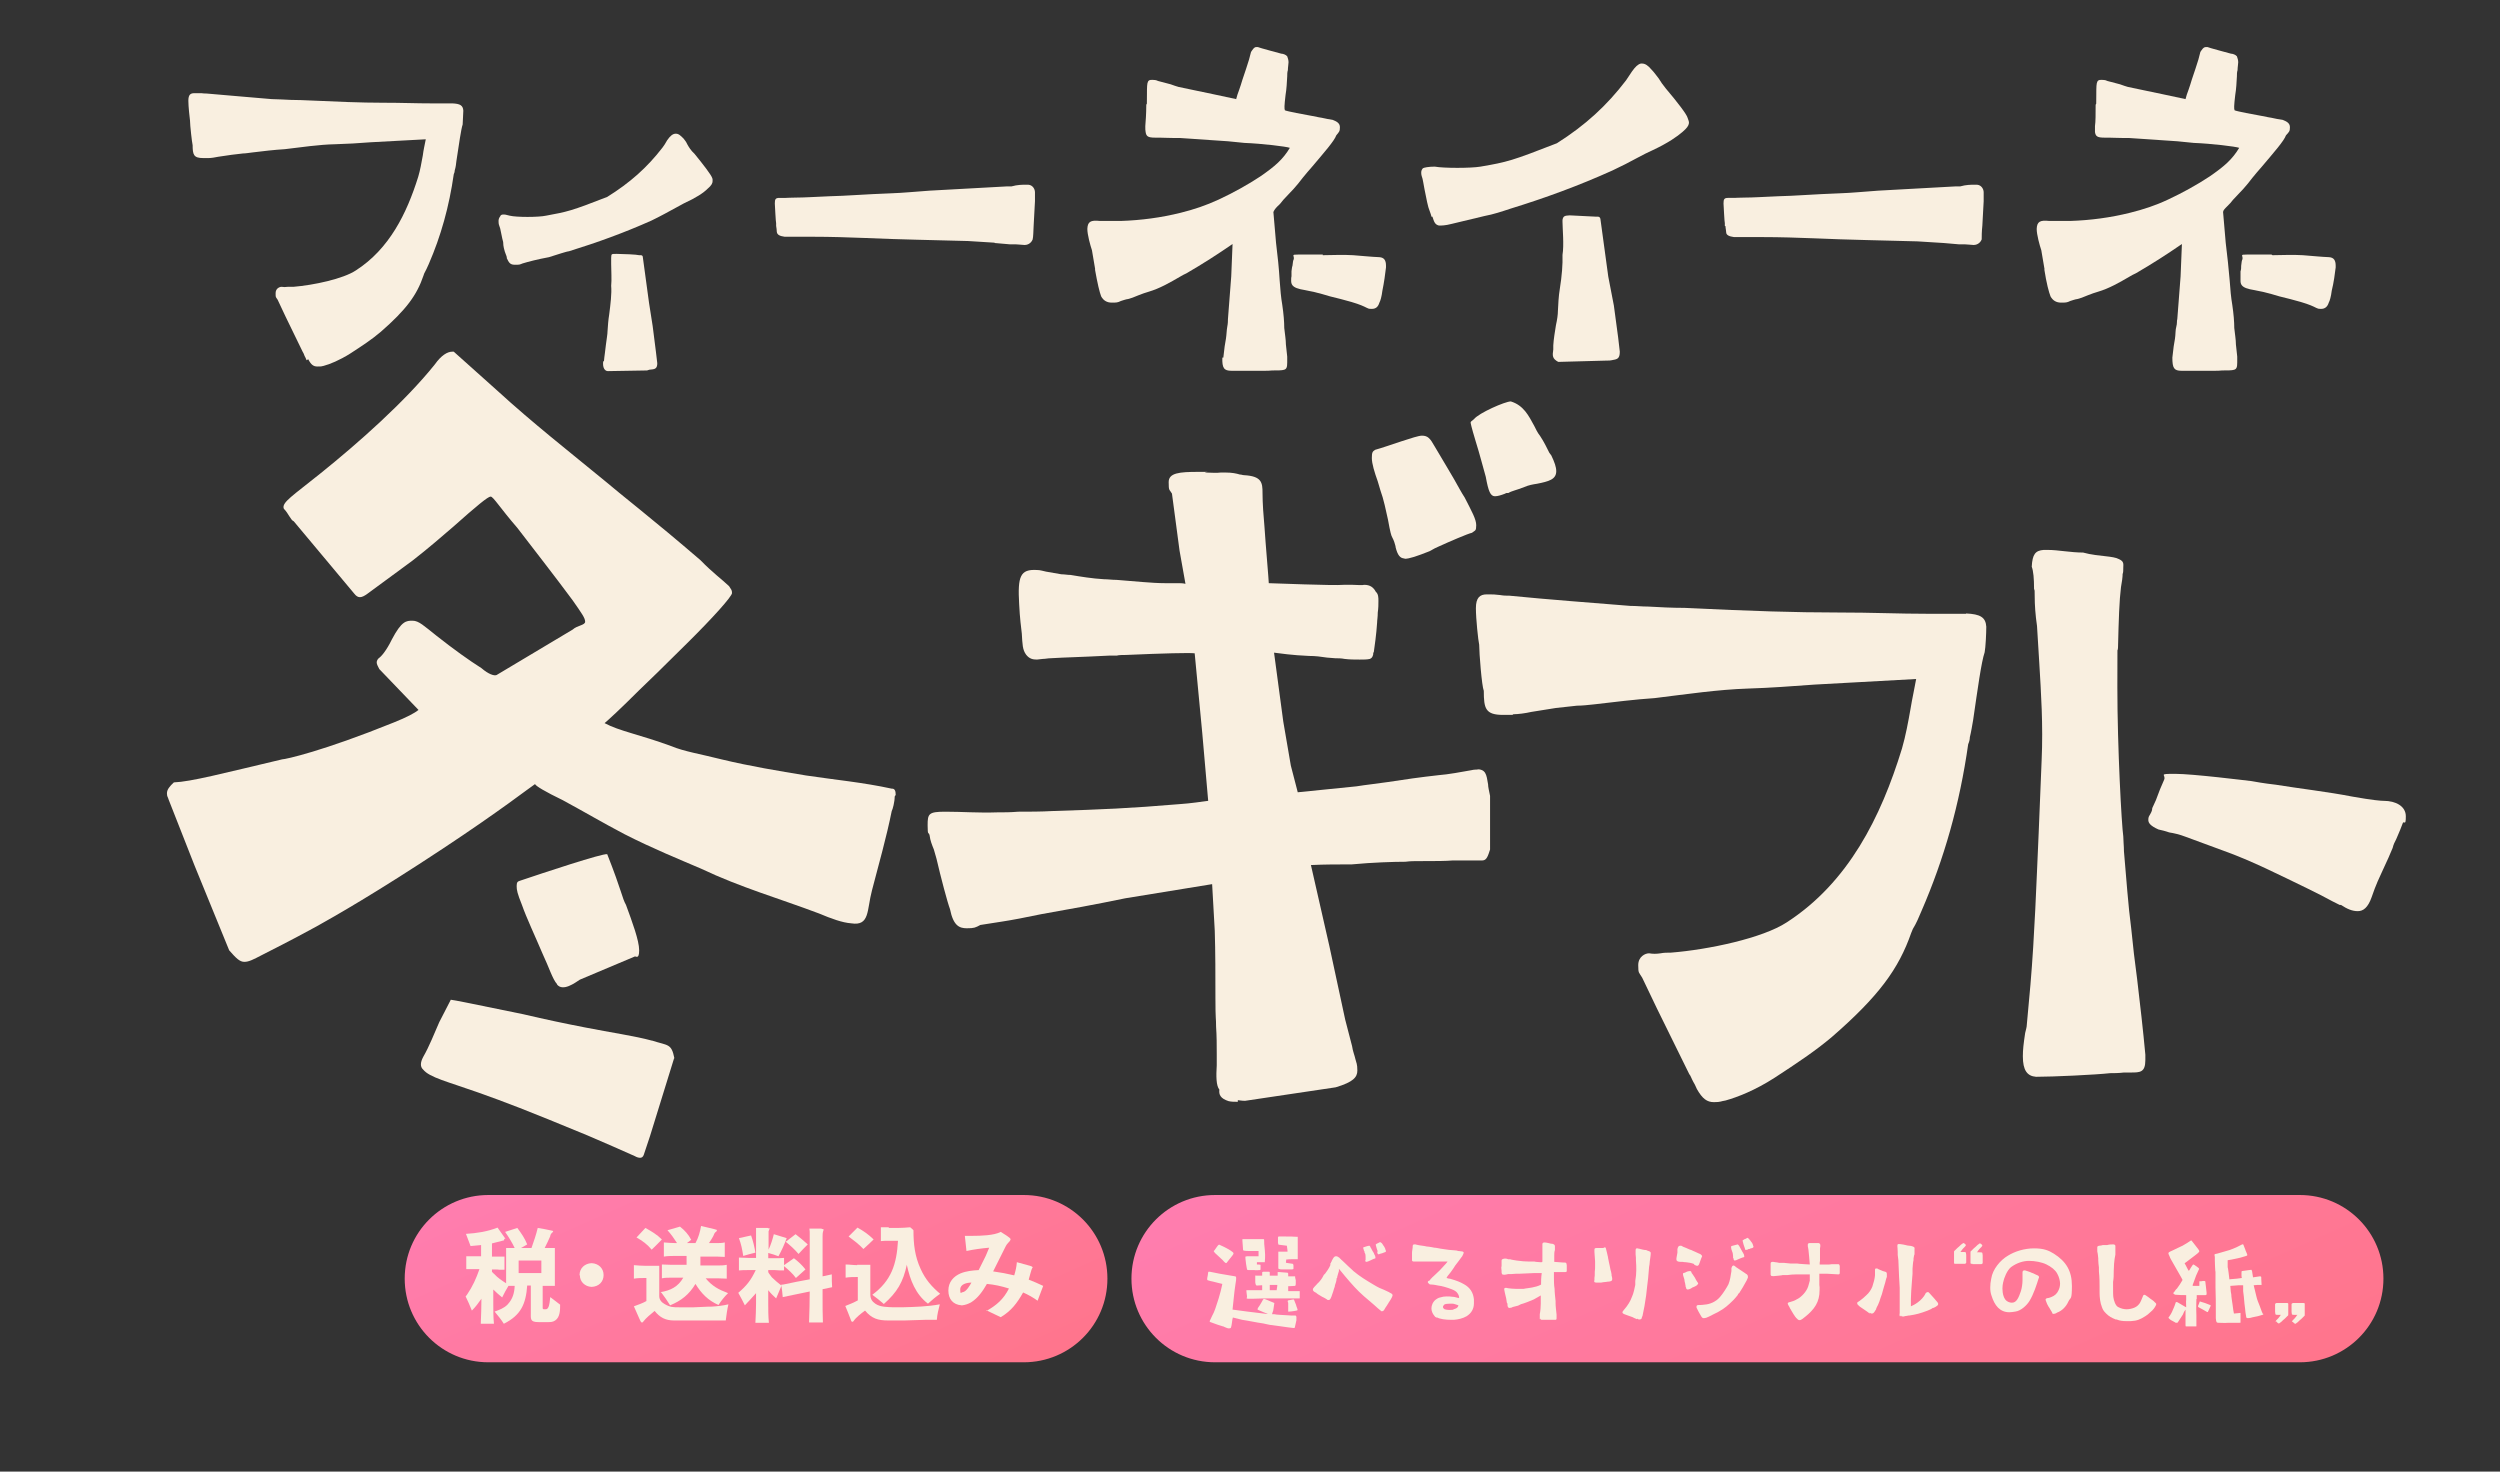
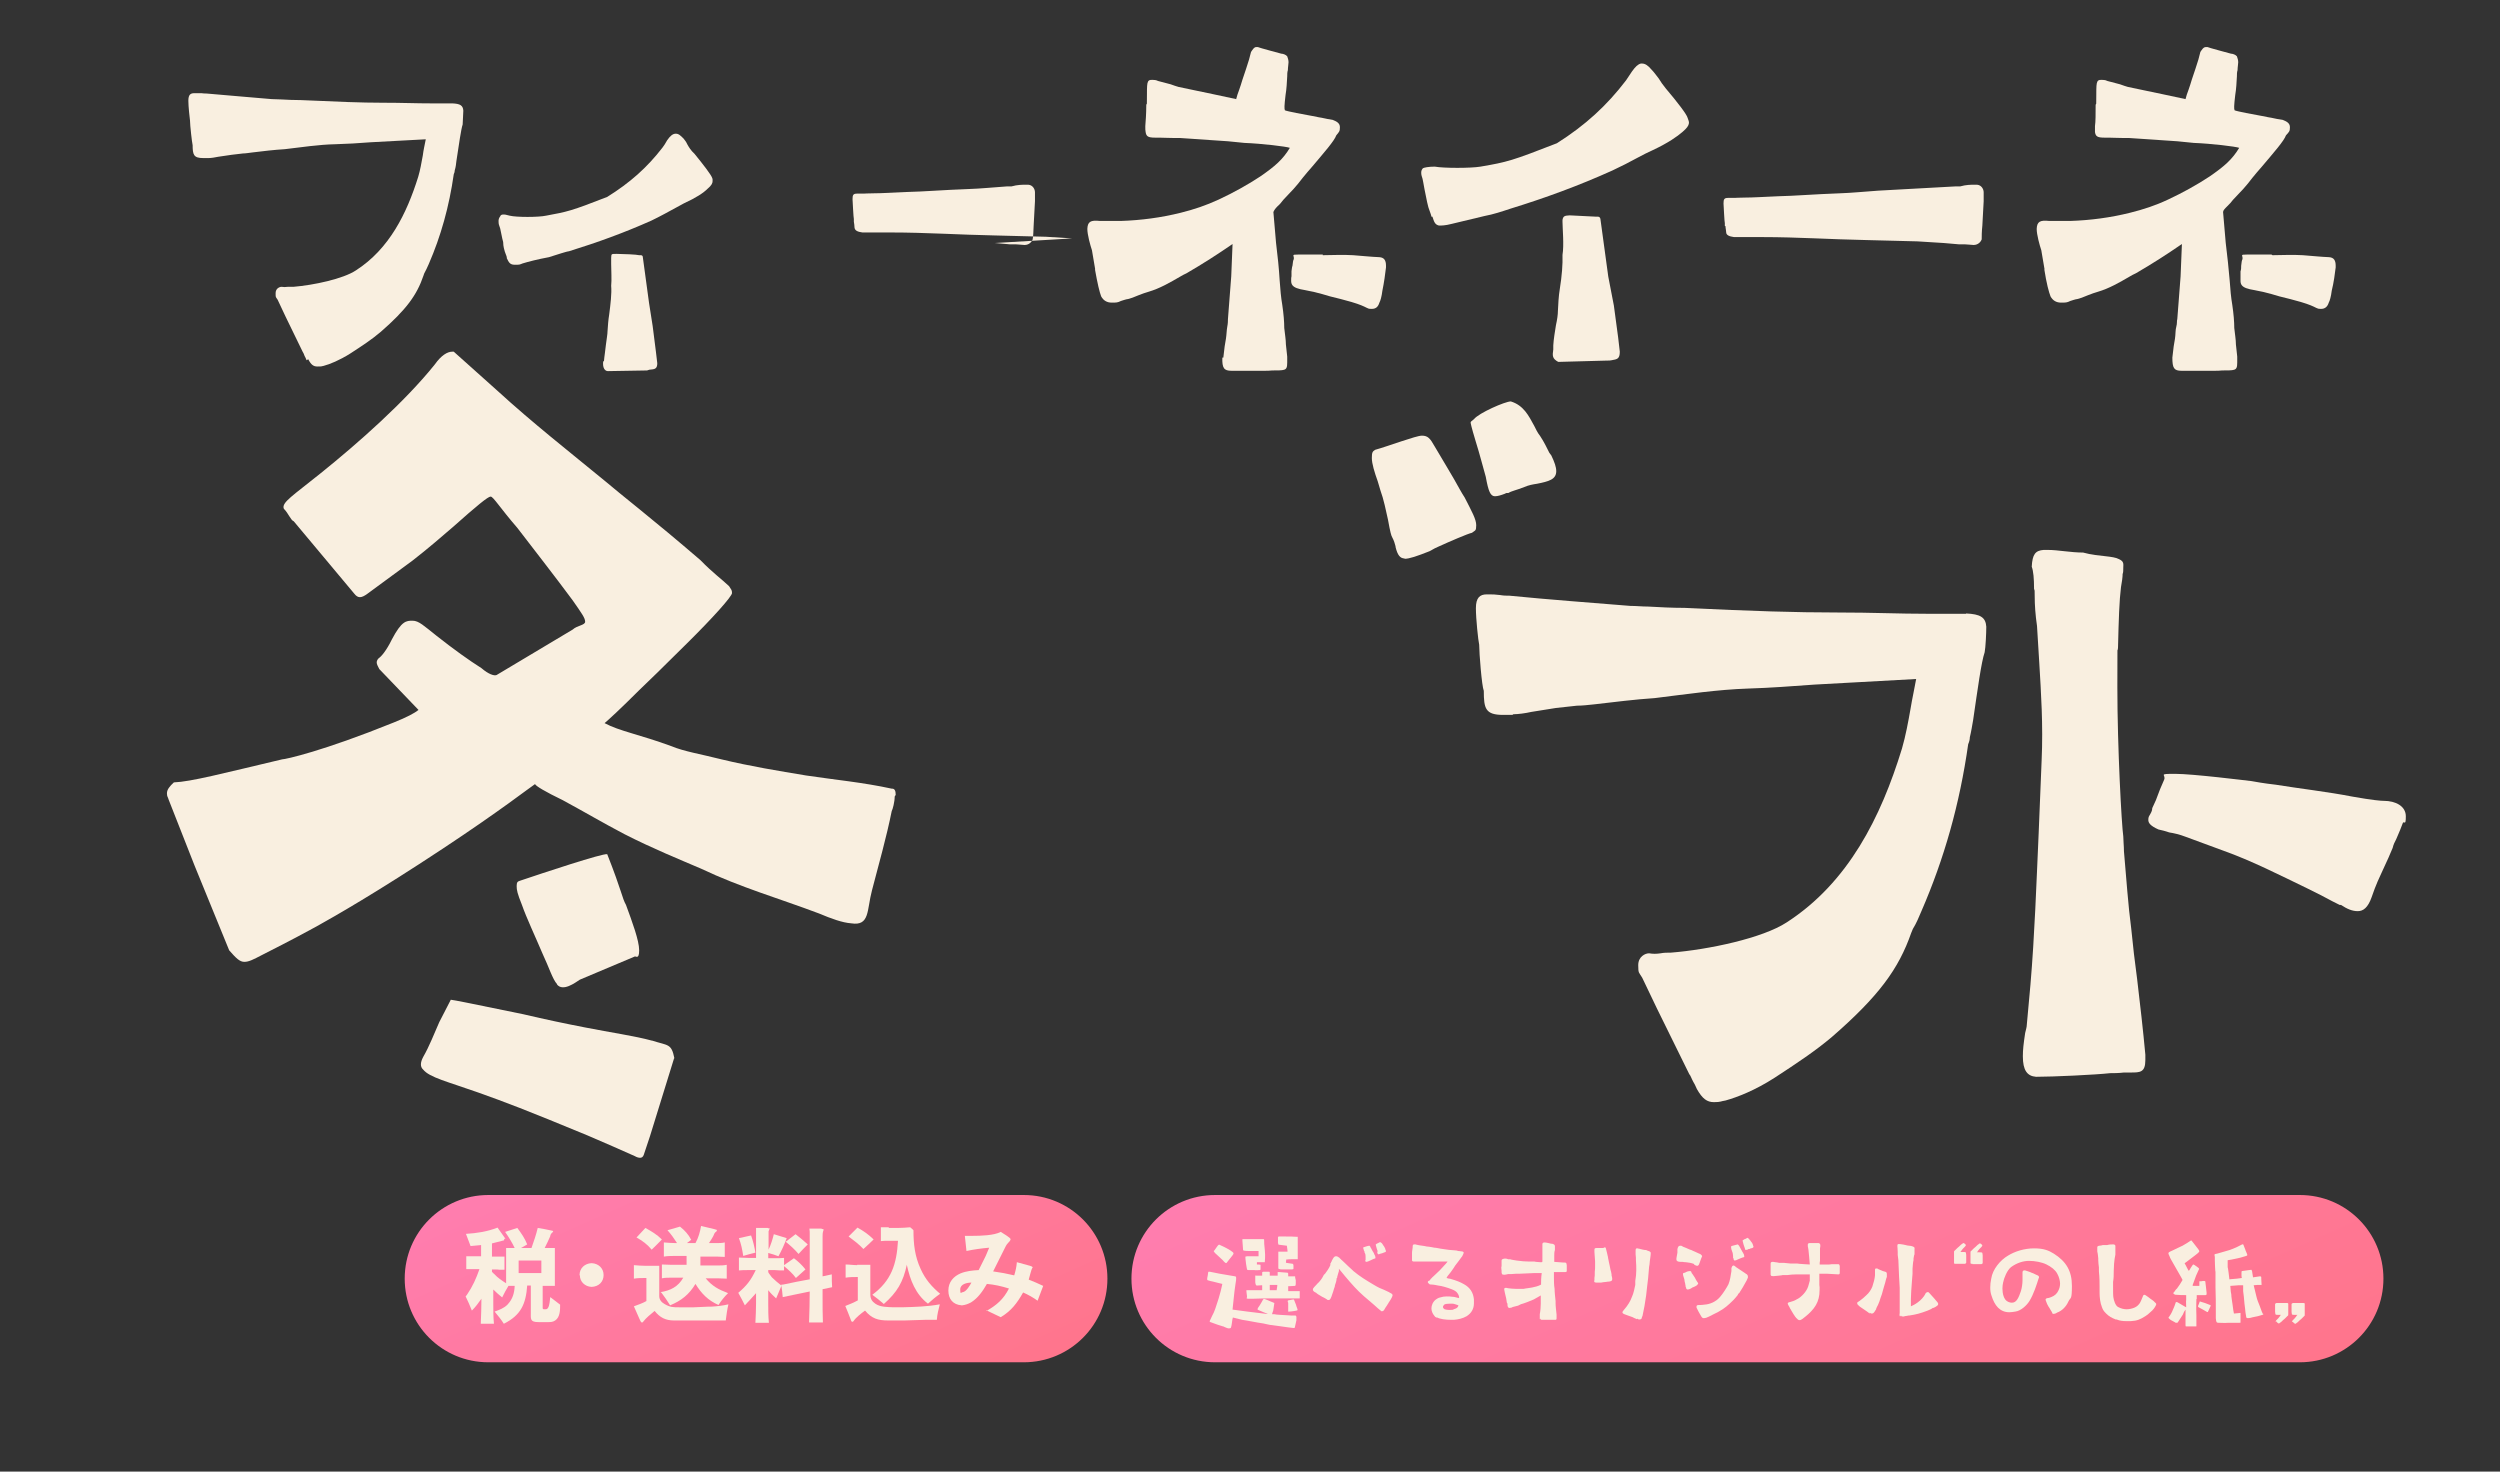
<svg xmlns="http://www.w3.org/2000/svg" id="_レイヤー_2" version="1.1" viewBox="0 0 759.2 446.9">
  <rect x="0" y="0" width="759.2" height="446.9" fill="#333333" stroke="none" />
  <defs>
    <style>
      .st0 {
        fill: url(#_名称未設定グラデーション_2);
      }

      .st1 {
        fill: #f9efe0;
      }

      .st2 {
        fill: url(#_名称未設定グラデーション);
      }
    </style>
    <linearGradient id="_名称未設定グラデーション" data-name="名称未設定グラデーション" x1="571.3" y1="-27.8" x2="496.1" y2="141.1" gradientTransform="translate(0 445) scale(1 -1)" gradientUnits="userSpaceOnUse">
      <stop offset="0" stop-color="#ff758c" />
      <stop offset="1" stop-color="#ff7daf" />
    </linearGradient>
    <linearGradient id="_名称未設定グラデーション_2" data-name="名称未設定グラデーション 2" x1="253.4" y1="3.2" x2="205.8" y2="110.1" gradientTransform="translate(0 445) scale(1 -1)" gradientUnits="userSpaceOnUse">
      <stop offset="0" stop-color="#ff758c" />
      <stop offset="1" stop-color="#ff7daf" />
    </linearGradient>
  </defs>
  <g>
    <path class="st1" d="M58.5,44c0,3,.3,4,3.2,4s1.1,0,1.7,0c.7,0,2-.2,2.9-.4l4.1-.6,3.4-.4c.9,0,1.8-.2,2.8-.3,3.3-.4,6.6-.8,9.9-1,5.2-.6,10.3-1.4,15.3-1.5,3.5-.1,7.1-.3,10.8-.6l16.7-.9c-.3,1.6-.7,3.2-.9,4.9-.4,2.2-.8,4.5-1.4,6.5-3.5,11.2-8.8,21.9-18.9,28.4-3.9,2.6-12.9,4.5-19,5-.7,0-1.2,0-1.7,0-.7.1-1.3.1-1.9,0-.6,0-1.8.5-1.8,1.9s0,1.1.6,2l2.4,5.1,5.2,10.7c.2.3.4.7.6,1.3.2.4.4.7.6,1.3l.5-.3c.9,1.7,1.6,2.2,2.8,2.2s1.1,0,1.9-.2c1.9-.5,4.8-1.7,8-3.7,3.7-2.4,6.6-4.3,9.3-6.6,7.8-6.8,11-11.2,13-17.1l.2-.6c.5-.9,1-2,1.4-2.9,3.7-8.5,6.2-17.5,7.6-27.3.2-.4.3-.8.3-1.2.3-.9.4-1.9.5-2.8.8-5.2,1.4-9.6,1.9-11.1,0-.8.2-3.2.2-4.2-.1-1.6-1-2.1-3.3-2.2h-5.9c-5.5,0-9.1-.2-15.4-.2s-13.6-.3-24.7-.8c-2.1,0-4.1-.1-6-.2-1,0-1.9-.1-2.9-.1-6.7-.6-13.3-1.1-19.8-1.7-.5,0-.9,0-1.5-.1-.9,0-1,0-2.2,0s-1.8.5-1.8,2.3.4,5.2.5,6c0,1.4.6,6.7.8,7.5Z" />
    <path class="st1" d="M183.4,109.8l-.2-.2c-.3,2.1.5,3.1,1.4,3.1l11.9-.2c.5-.2.9-.3,1.4-.3,1.2-.1,1.7-.5,1.7-1.9l-.4-3.4-1-7.9-1.1-7-1.9-14c0-.4-.4-.5-.6-.5h-.5c-.6-.2-5-.4-6.8-.4s-1.6,0-1.7,1.2v1.9c0,1.9.2,4.8,0,6.6.2,2.3-.2,5.6-.6,8.7-.3,1.8-.4,3.6-.5,5h0c0,1-.3,2.5-.5,4.2-.1,1.3-.5,3.6-.6,5.1Z" />
    <path class="st1" d="M151.9,69.4h0c.3,1.2.5,2.7.9,4.1,0,1.4.4,2.5.5,2.9.2.7.5,1.2.6,1.7v.3c.6,1.2.9,2,2.4,2s1.4,0,2.4-.4c1.6-.5,4.7-1.3,8-1.9l3.8-1.2c.8-.2,1.5-.5,2.3-.6,8.7-2.7,16.7-5.6,25-9.3,2.7-1.3,5.4-2.8,7.6-4,.8-.4,1.6-.9,2.2-1.2,3.9-1.8,6-3.2,7.3-4.5,1.2-1,1.5-1.7,1.5-2.3s0-.7-.1-.9c-.3-1-2.8-4.2-5.4-7.4-1.1-1-1.7-2-2.2-2.9-.3-.7-.7-1.2-1.1-1.7-1-1-1.5-1.5-2.4-1.5s-1.7.7-2.6,2c-.5.9-1,1.7-1.4,2.2-4.7,6.1-9.9,10.7-16.8,15-11,4.3-12.1,4.5-18.6,5.7-2.3.5-9,.5-11,0-2-.6-2.7-.4-2.9.2-.4.5-.5,1-.5,1.4s0,.9.2,1.4l.3.9Z" />
-     <path class="st1" d="M302.1,73.8h0l4.6.4c.7,0,1.3,0,1.8,0,.8,0,2,.2,2.7.2s1.9-.4,2.4-1.7c.2-.9.2-2.3.3-4.2l.4-7.4c0-1.3,0-1.9,0-2.7,0-1-.7-2.2-2-2.3h-.9c-1,0-2.4,0-4.2.5h-1.3l-23.6,1.3c-4.3.3-8.3.7-11.6.8-8.2.3-13.8.8-18.8.9-4.6.2-7.8.4-10,.4s-2.5.1-3.3.1h-1.9c-1.2,0-1.4.4-1.4,1.7,0,0,.3,6,.4,6v.8c.1.6.2,1.3.2,1.8.1.9.9,1.3,2.4,1.5,1.3,0,3.1,0,5.1,0h3.6c10.5,0,20.9.7,31.4.9l15.6.4,8,.5Z" />
+     <path class="st1" d="M302.1,73.8h0l4.6.4c.7,0,1.3,0,1.8,0,.8,0,2,.2,2.7.2s1.9-.4,2.4-1.7c.2-.9.2-2.3.3-4.2l.4-7.4c0-1.3,0-1.9,0-2.7,0-1-.7-2.2-2-2.3h-.9c-1,0-2.4,0-4.2.5h-1.3c-4.3.3-8.3.7-11.6.8-8.2.3-13.8.8-18.8.9-4.6.2-7.8.4-10,.4s-2.5.1-3.3.1h-1.9c-1.2,0-1.4.4-1.4,1.7,0,0,.3,6,.4,6v.8c.1.6.2,1.3.2,1.8.1.9.9,1.3,2.4,1.5,1.3,0,3.1,0,5.1,0h3.6c10.5,0,20.9.7,31.4.9l15.6.4,8,.5Z" />
    <path class="st1" d="M401.7,77.3c-2.4,0-5,0-7.4,0s-1.2.2-1.4,1.4c-.2.3-.3,1-.4,2-.2.5-.2,1.2-.3,1.7,0,.5,0,1,0,1.5-.1.5-.1.4-.1,1.4s.4,1.7,1.7,2.2c.5.2,1.7.5,2.5.6l2.9.6c1.5.4,3.2.8,4.7,1.3,2.2.5,4.3,1.1,6.5,1.7,2.7.8,3.7,1.3,4.7,1.8h0c.6.2.3.3,1.5.3s1.9-.6,2.3-1.9c.3-.5.7-1.9.9-3.6.5-2.4.9-5.3,1.1-7.1v-.5c0-1.7-.6-2.5-2-2.6-2.6-.1-5.2-.4-8-.6-3-.2-6.8,0-9.2,0Z" />
    <path class="st1" d="M332.5,81.7c.8,4.5,1.4,7,1.9,8.3.7,1.3,1.8,1.9,3.2,1.9s1.8,0,2.8-.5c.7-.2,1.4-.5,2.2-.6l1.3-.4,2-.8c1-.4,1.9-.7,2.9-1,3.4-1,6.5-2.8,9.6-4.6.6-.4,1.3-.7,1.9-1,5-2.9,9.5-5.8,14-8.9l-.4,9.8-1,13c0,.5,0,1.3-.2,2.3s-.2,2.3-.4,3.6l-.4,2.4-.4,3.4h-.3c-.1,3.2.5,4,2.8,4s1.2,0,1.8,0h5.4c.9,0,1.8,0,2.7,0,.9,0,1.6,0,2.4-.1,1.7,0,3,0,3.6-.2.8-.2,1-.8,1-2.2s0-1,0-1.8l-.4-3.7c0-1.4-.3-3.1-.5-5,0-1.9-.2-4.3-.6-7-.4-2.3-.6-4.7-.8-7.5-.2-3.5-.6-7.4-1.1-11.4l-.8-9.3c.2-.5.5-1,1.3-1.8.6-.5,1.1-1.1,1.7-1.9l3.2-3.4c.9-1,1.8-2.1,2.7-3.3.9-1.1,1.9-2.3,2.8-3.3,3.8-4.5,6.8-7.9,7.4-9.6.9-1.1,1.1-1.2,1.1-2.5s-1.2-1.8-2.2-2.2l-1.1-.2c-.4,0-1.8-.4-3.2-.6l-2-.4c-2.3-.4-7.6-1.4-8.2-1.7-.2-.5-.2-1.3.2-4.7.3-1.7.4-3.8.5-5.6,0-.6,0-1.3.2-1.9,0-.9.2-1.8.2-2.4s-.2-1.3-.4-1.8c-.4-.5-1.3-.8-1.8-.8,0,0-7.1-1.9-7.1-2h-.6c-.3,0-.7.3-1.1.9-.1.2-.3.5-.4.6l-.6,2.3c-.5,1.6-1.2,3.8-2,6.1-.4,1.2-.6,2.1-1,3.1-.4,1-.7,2-.9,2.8l-7-1.5-10.5-2.2c-.6-.2-1.4-.4-2.4-.8l-3.8-1c-.4-.2-.8-.3-1-.3-2.3-.2-2.4,0-2.4,4.3s0,2.3-.2,3.3c0,2.8-.2,5-.3,6.4,0,.9,0,1.3.1,1.8.2,1.3.7,1.7,2.9,1.7h1.3c1.1,0,2.3.1,4,.1s1.2,0,2,0l14.8,1,5,.5c5.3.2,12.8,1.1,13.8,1.5-2.1,3.5-4.5,5.6-9,8.7-3.6,2.4-8.3,5-12.6,7-3.9,1.8-7.5,3-11.5,4-6,1.5-12.1,2.3-18.2,2.5-2.7,0-5.6,0-6.4,0-2.8-.3-3.7.2-3.8,2.4,0,1.8.9,5,1.4,6.5l1,5.9Z" />
    <path class="st1" d="M488.1,109.5c.5,0,.9,0,1.3-.1,1.7-.3,2.5-.4,2.5-2.6l-.5-4.3-1.3-9.7-1.7-8.8-2.4-17.6c-.2-.5-.4-.6-.8-.6h-.5l-8-.4c-1.4.1-2,.1-2.2,1.4v.6c0,1.8.5,7.1,0,10,.1,2.8-.2,6.5-.8,10.2-.4,2.4-.5,4.9-.6,6.9,0,1-.2,2.5-.6,4.3-.3,1.9-.7,4.2-.8,6.1,0,.4,0,.8,0,1.2h0c-.3,2-.3,2.8,1.5,3.8l14.8-.4Z" />
    <path class="st1" d="M432.2,55.3h0l.4,2.2c.5,2.6,1.1,5.6,1.5,6.4.2.6.5,1.3.6,1.9h.3c.5,1.5.7,2.4,2,2.7.7,0,1.9,0,3.8-.5l10-2.4c2.7-.5,5.4-1.4,7.8-2.2,10.7-3.3,20.8-7,31-11.6,2.8-1.3,5.3-2.6,7.5-3.8,1.9-1,3.4-1.8,4.8-2.4,4.7-2.2,7.5-4.2,9-5.5,1.4-1.2,1.9-1.9,2-2.7v-.2c0-.4-.2-.8-.4-1.4-.2-1-3.2-4.9-6.6-8.9-.9-1.1-1.6-2.1-2.2-3.1-.8-1-1.4-1.9-2.2-2.7-1-1.2-1.9-1.8-2.8-1.8h-.4c-.9.2-1.7,1-2.7,2.4l-1.8,2.7c-5.8,7.6-12.3,13.6-21,19.1-13.6,5.3-15,5.7-23.2,7.1-2.9.5-11.2.5-13.9,0-1.9,0-3.3.3-3.6.5-.4.5-.5.8-.5,1.4s.2,1.2.4,1.8l.2,1Z" />
    <path class="st1" d="M524,68.7c0,.6.2,1.3.2,1.8,0,.9.9,1.3,2.4,1.5,1.3,0,3.1,0,5.1,0h3.6c10.5,0,20.9.7,31.4.9l15.6.4,8,.5,4.6.4c.6,0,1.3,0,1.8,0h0c.8,0,2,.2,2.7.2s1.9-.4,2.4-1.7c0-.9,0-2.3.2-4.2l.4-7.4c0-1.3,0-1.9,0-2.7,0-1-.7-2.2-2-2.3h-.9c-1,0-2.4,0-4.2.5h-1.3l-23.6,1.3c-4.3.3-8.3.7-11.6.8-8.2.3-13.8.8-18.8.9-4.6.2-7.8.4-10,.4s-2.5.1-3.3.1h-1.9c-1.2,0-1.4.4-1.4,1.7,0,0,.3,6,.4,6v.8Z" />
    <path class="st1" d="M689.8,77.3h0c-2.4,0-5,0-7.4,0s-1.2.2-1.4,1.4c-.2.3-.3,1-.4,2,0,.5,0,1.2-.2,1.7,0,.5,0,1,0,1.5,0,.5,0,.4,0,1.4s.4,1.7,1.7,2.2c.5.2,1.7.5,2.5.6l2.9.6c1.5.4,3.2.8,4.7,1.3,2.2.5,4.3,1.1,6.5,1.7,2.7.8,3.7,1.3,4.7,1.8h0c.6.2.4.3,1.5.3s1.9-.6,2.3-1.9c.3-.5.7-1.9.9-3.6.6-2.4,1-5.3,1.2-7.1v-.5c0-1.7-.6-2.5-2-2.6-2.6-.1-5.2-.4-8-.6-3-.2-6.8,0-9.2,0Z" />
    <path class="st1" d="M620.8,81.7c.7,4.5,1.4,7,1.9,8.3.7,1.3,1.8,1.9,3.2,1.9s1.8,0,2.8-.5c.7-.2,1.4-.5,2.2-.6l1.3-.4,2-.8c1-.4,1.9-.7,2.9-1,3.4-1,6.5-2.8,9.6-4.6.6-.4,1.3-.7,1.9-1,5-2.9,9.5-5.8,14-8.9l-.4,9.8-1,13c-.2.5,0,1.3-.3,2.3s-.2,2.3-.4,3.6l-.4,2.4-.4,3.4h0c0,3.2.5,4,2.8,4s1.2,0,1.8,0h5.4c.9,0,1.8,0,2.7,0,.9,0,1.6,0,2.4-.1,1.7,0,3,0,3.6-.2.8-.2,1-.8,1-2.2s0-1,0-1.8l-.4-3.7c0-1.4-.3-3.1-.5-5,0-1.9-.2-4.3-.6-7-.4-2.3-.6-4.7-.8-7.5-.3-3.5-.7-7.4-1.2-11.4l-.8-9.3c0-.5.5-1,1.3-1.8s1.1-1.1,1.7-1.9l3.2-3.4c.9-1,1.8-2.1,2.7-3.3.9-1.1,1.9-2.3,2.8-3.3,3.8-4.5,6.8-7.9,7.4-9.6,1-1.1,1.2-1.2,1.2-2.5s-1.2-1.8-2.2-2.2l-1.2-.2c-.4,0-1.8-.4-3.2-.6l-2-.4c-2.3-.4-7.6-1.4-8.2-1.7-.2-.5-.2-1.3.2-4.7.3-1.7.4-3.8.5-5.6,0-.6,0-1.3.2-1.9,0-.9.2-1.8.2-2.4s-.2-1.3-.4-1.8c-.4-.5-1.3-.8-1.8-.8,0,0-7.1-1.9-7.1-2h-.6c-.4,0-.8.3-1.2.9-.2.2-.3.5-.4.6l-.6,2.3c-.5,1.6-1.2,3.8-2,6.1-.4,1.2-.6,2.1-1,3.1s-.7,2-.9,2.8l-7-1.5-10.5-2.2c-.6-.2-1.4-.4-2.4-.8l-3.8-1c-.4-.2-.8-.3-1-.3-2.3-.2-2.4,0-2.4,4.3s0,2.3-.2,3.3c0,2.8,0,5-.2,6.4,0,.9,0,1.3,0,1.8.2,1.3.7,1.7,2.9,1.7h1.3c1.1,0,2.3.1,4,.1s1.2,0,2,0l14.8,1,5,.5c5.3.2,12.8,1.1,13.8,1.5-2.1,3.5-4.5,5.6-9,8.7-3.6,2.4-8.3,5-12.6,7-3.8,1.8-7.5,3-11.5,4-6,1.5-12.1,2.3-18.2,2.5-2.7,0-5.6,0-6.4,0-2.8-.3-3.7.2-3.8,2.4,0,1.8.9,5,1.4,6.5l1,5.9Z" />
    <path class="st1" d="M197.9,316c-5.1-1.4-12.2-2.4-20.3-4-5.7-1.1-11.9-2.4-18.7-4-14.5-3-21.5-4.4-22-4.4l-3.5,6.8c-1.6,3.6-3,7.3-4.9,10.6-.9,1.7-.9,3,0,3.8,1.9,2.4,7.5,3.7,16.8,7,8.4,3,14,5.1,33.1,13,6.5,2.8,9.5,4.1,14.4,6.3.5.3,1.1.5,1.6.5s.9-.3,1.1-.9l1.9-5.7,7.3-23.6h.1c-.9-4.6-1.9-3.8-6.8-5.4Z" />
    <path class="st1" d="M270.8,239.5c-8.7-1.9-17.3-2.7-26-4-8.4-1.4-17-2.8-25.7-4.9-6.3-1.6-11.4-2.4-15.2-4-9.5-3.5-15.9-4.6-20.3-7,1.3-1.1,4.8-4.3,10.5-10,3.8-3.6,6.3-6.1,14.4-14.1s13.8-14.4,13.8-15.4-.3-1.1-.9-2.1c-2.2-2.1-4.9-4-8.7-7.9-14.4-12.4-24.9-20.5-28.7-23.8-11.2-9.2-22.3-17.9-32.9-27.6l-13.3-11.9h-.5c-1.4,0-3.3,1.1-5.2,3.8-9.1,11.4-23.5,24.1-34.7,33.1-8.4,6.8-12,8.9-11.2,10.8,1.4,1.4,2.1,3.5,3,3.8l18.4,22c1.1,1.4,2.1,1.4,4,0l13.6-10c4.9-3.8,8.9-7.3,12.4-10.3,7.3-6.5,10.6-9.2,11.4-9.2s2.9,3.5,8.1,9.5c5.6,7.3,11.4,14.7,16.8,22,2.8,4,3.8,5.4,3.8,6.5s-2.4,1.1-3.8,2.4l-23.1,13.8c-.7.3-2.4-.2-4.6-2.1-3.8-2.4-8.4-5.7-13.6-9.8-3.8-3-5.4-4.6-7.3-4.6s-3.3,0-6.3,5.7c-1.6,3.3-3.2,5.2-4,5.7-1.2,1.2-.3,2.2.2,3.3l11.9,12.4c-1.1.9-3.5,2.2-7.5,3.8-21.5,8.7-32.9,11.2-33.9,11.2-18.2,4.3-27.7,6.8-32.9,7-1.3,1.2-2.1,2.2-2.1,3.3s.3,1.1.5,1.9l7.9,20.1,10.5,25.7c2.1,2.4,3.2,3.5,4.6,3.5s2.7-.7,5.4-2.1,8.2-4.1,16.6-8.7c5.4-3,18.2-10.3,38.3-23.6,17.4-11.5,26.6-18.7,28-19.6,0,.5,3.2,2.4,8.4,4.9,7,3.8,12.4,7,18.7,10.3,8.4,4.3,17,7.8,23.3,10.5,12,5.7,23.6,9,35.8,13.6,3.8,1.6,7.1,2.8,9.8,3,5.7.9,4.7-4,6.3-10,2.1-8.1,4.4-16.1,6-24.1.3-.5.9-2.8.9-4.4l.3-.5c0-1.1-.2-1.9-1.1-1.9Z" />
    <path class="st1" d="M169.1,298.9h0c1.8,2.4,5.6-.5,7-1.4l16.6-7c.3-.3,1.4,1.1,1.4-1.9s-2.1-8.6-4-13.8c-1.2-2.1-1.2-4-5.7-15.4-1.4-.3-19.2,5.6-26.6,8.1-.6.2-.9.4-.9,1.6s.2,2.2,1.6,5.7c1.4,4,4.1,9.7,6.3,14.9,1.9,4,3,7.7,4.4,9.2Z" />
    <path class="st1" d="M426.5,169.7c1.5,0,3.8-.8,7.6-2.3.5-.2,1.3-.8,2.5-1.3,3.5-1.6,9.3-4.1,10.4-4.3,1-.8,1.3-.5,1.3-2.3s-1.3-4.1-3.5-8.4c-.5-.7-.9-1.5-1.5-2.5-2.1-3.9-5.4-9.2-7.6-13-1.4-2.5-2.1-3.3-3.9-3.3s-9.9,3.1-14.2,4.3h0c-.8.5-1,.8-1,2.5s.8,4.3,1.8,7.1l.8,2.7c1,2.7,1.7,6.2,2.3,8.9.7,3.9,1,4.9,1.3,5.4.5.9.8,1.9,1,2.7v.2c.6,2.5,1.4,3.5,2.8,3.5Z" />
    <path class="st1" d="M454,150.7c.8,0,1.8-.3,3.1-.8.2-.2.5-.2,1-.2.9-.6,2.3-.8,4.8-1.8,1.4-.6,2.6-.8,3.9-1,3.5-.7,5.8-1.3,5.8-3.8h0c0-1.3-.5-2.7-1.5-4.8l-.6-.8c-.8-1.6-1.6-3.3-2.8-5.1-.8-1-1.3-2.1-1.8-3.1-1.7-3.1-3.2-6.2-7.1-7.4-1.7,0-9.7,3.5-11.2,5.4-.8.6-1,.8-1,1s.2,1.3,1.5,5.6c1.3,4.1,2.5,8.9,3.1,10.9h0c.8,4.4,1.4,5.9,2.8,5.9Z" />
-     <path class="st1" d="M448.9,233.7c-.6,0-1.3,0-2.1.2-2.8.5-7.1,1.3-9.9,1.5-5.4.6-10.4,1.3-15.5,2.1-3.3.5-6.4.8-9.5,1.3l-17.8,1.8-2.1-8.1-2.3-13.4-2.8-20.9c1.6.2,5.6.8,10.7,1,1.8,0,3.5.2,5.4.5l2.5.2c.8,0,1.8,0,2.8.2,1.5.2,3.3.2,4.6.2s2.3,0,3.1-.2c.5-.2.8-.5,1-1.3,0-.3,0-.6.2-.8.2-1.3.8-5.6,1-8.9,0-.8.2-1.6.2-3.1.2-1.3.2-2.5.2-3.5s0-2.1-.8-2.8c-.7-1.3-1.7-2.1-3.5-2.1-.7.2-2.1,0-3.5,0h-2.8c-2.8.3-21.4-.5-22.7-.5,0-.9-1-12.2-1.3-17-.3-3.3-.6-7.3-.6-10.4s-.2-5.1-5.6-5.4c-.5,0-.7-.2-1.3-.2-1-.3-2.3-.6-4.3-.6h-1.5c-1.3.2-3.1,0-4.6,0-1-.2,3.3-.2-2.3-.2s-8.9.3-8.9,3.1.2,2.1,1,3.5l2.3,17.3,1.8,10.1c-.8-.2-1.5-.2-2.3-.2h-3.9c-4,0-9.3-.6-14.7-1-1.4,0-2.6-.2-3.9-.2-3.5-.2-7.1-.8-10.1-1.3-1,0-1.8-.2-2.8-.2l-4.6-.8c-1-.2-1.8-.5-2.8-.5-5.1-.3-5.9,1.9-5.4,10.4.2,4.3.6,7.1.8,8.9.2,3.3.2,4.9,1.3,6.4,1,1.3,2.1,1.5,3.3,1.5l1.8-.2c.8,0,1.5-.2,2.3-.2,5-.3,8.1-.3,17.8-.8h2.3c.8-.2,1.8-.2,2.8-.2,11.4-.5,19.4-.7,20.9-.5l2.3,24.2,1.8,20.6c-1.6.2-5.4.8-8.7,1-15.5,1.3-23.1,1.6-38.6,2.1-3.5.2-7.1.2-10.4.2-2.3.2-4.3.2-6.4.2-5.6.2-10.6-.2-15.7-.2s-5.4.6-5.4,4.1.3,1.8.6,3.1c.2,1.6.7,2.8,1.3,4.3l.8,2.8c1.3,5.6,3.3,13.2,4.1,15.3,1,5,2.8,5.8,5.1,5.8s2.6-.2,4.1-1l6.4-1c3.3-.5,7.4-1.3,12.2-2.3,7.4-1.3,16.8-3,25.4-4.8l26.4-4.3.8,14.2c.2,6.4.2,13.6.2,20.4s.2,5.8.2,8.7c.2,2.8.2,5.6.2,8.4v3.3c-.2,3.3-.2,6.2.8,7.4-.2,1.5.3,2.7,2.8,3.5.8.2,1.8.2,2.8.2v-.5c.3,0,1.1.2,2.2.2h0s27.5-4.1,27.5-4.1c5.4-1.6,6.6-3.1,6.6-5.1s-.3-2.3-.6-3.5c-.2-1-.8-2.4-1-3.9l-2.1-8.1-4.8-22.3-5.6-24.6c4.3-.2,8.1-.2,12.4-.2,6.4-.6,12.8-.8,16.3-.8,1.7-.2,2.1-.2,5.6-.2s6.6,0,8.9-.2h8.9c1.3,0,1.7-1.5,2.3-3.3v-16.3c-.3-1.5-.6-2.7-.6-3.5-.5-3.1-.7-4.6-3.5-4.6Z" />
    <path class="st1" d="M597,186.4h-10.9c-10.2,0-16.7-.4-28.6-.4s-25.3-.4-45.9-1.4c-3.8,0-7.6-.2-11.1-.4-1.9,0-3.5-.2-5.4-.2-12.3-1-24.6-1.9-36.7-3.1-1,0-1.7,0-2.9-.2-1.7-.2-1.9-.2-4-.2s-3.3,1-3.3,4.2.7,9.8,1,11.1c0,2.6.8,12.6,1.4,14,0,5.4.5,7.3,5.9,7.3s1.9,0,3.1-.2c1.4,0,3.7-.3,5.4-.7l7.5-1.2,6.4-.7c1.6,0,3.3-.2,5.2-.4,6.1-.7,12.3-1.5,18.4-1.9,9.8-1.2,19.2-2.6,28.4-2.9,6.7-.2,13.2-.7,20.1-1.2l30.9-1.7c-.5,2.9-1.2,5.9-1.7,9-.7,4-1.5,8.3-2.6,12.1-6.4,20.9-16.3,40.7-35,52.8-7.3,4.8-23.8,8.3-35.2,9.2-1.2,0-2.1,0-3.1.2-1.4.2-2.3.2-3.5,0-1.2,0-3.3,1-3.3,3.6s.2,2.1,1.2,3.8l4.5,9.4,9.8,19.9c.4.4.6,1.2,1.2,2.3.4.6.6,1.1,1.1,2.2,1.7,3,3.1,4,5.2,4s2.1-.3,3.5-.5c3.6-1,9-3.1,14.9-6.9,6.9-4.5,12.3-8.1,17.3-12.3,14.4-12.5,20.4-20.8,24.2-31.7l.5-1.2c1-1.6,1.9-3.7,2.6-5.4,6.9-15.9,11.6-32.4,14.2-50.7.3-.7.5-1.4.5-2.1.4-1.6.7-3.5,1-5.2,1.4-9.6,2.5-17.7,3.5-20.6.3-1.5.5-5.9.5-7.8-.2-2.9-1.9-3.8-6.1-4Z" />
    <path class="st1" d="M723.9,243.2c-.9,0-3.4-.2-9.6-1.3-7.1-1.4-16.5-2.5-23.2-3.6-3.6-.4-6.3-.9-7.4-1.1-1.8-.2-17.8-2.2-23.2-2.2s-2.6.2-3.3,1.8c-.7,1.5-1.8,4.2-2.5,6.2l-1.1,2.4c0,.9-.5,1.6-.7,2-.3.5-.5.7-.5,1.6s.6,1.8,3.1,2.9c1.1.2,2,.5,3.3.9,1.3.2,3.1.6,4.9,1.3l11.4,4.2c8.7,3.1,17.1,7.4,25.4,11.4,3.1,1.5,5.8,2.9,7.8,4l2.2,1.1h.4c1.8,1.2,3.4,1.9,5.1,1.9s3.1-1.1,4.2-4.2c.4-1.1,1.1-3.4,3.1-7.6,1.5-3.2,2.8-6.1,3.3-7.4.2-.9.6-1.8,1.1-2.7.9-2,1.5-3.6,2-4.9.4-.7.9,1.1.9-2s-3.1-4.7-6.7-4.7Z" />
    <path class="st1" d="M647.2,281.9c-.9-6.7-1.5-15.4-2.2-23.4,0-1.6-.2-3.2-.2-4.5-.5-3.4-1.8-27-1.8-45.3s0-8.5.2-12.1c.2-8.5.4-14.3.9-18.3.3-1.6.5-3.1.5-4,.2-.4.2-1.1.2-2s.3-1.8-1.3-2.5c-.9-.5-2.4-.7-4.2-.9s-4.2-.4-6.7-1.1c-1.8,0-3.8-.2-5.6-.4s-3.5-.4-5.1-.4h-1.3c-2.5.2-3.4,1.3-3.6,5.1.5,1.3.7,3.6.7,6.7.2.8.2,0,.2,2.4s.2,5.5.7,8.9l.7,11.4c.5,8.5,1.2,18.6.7,29.5l-.9,22.1h0c-.7,15.4-1.2,30.8-2.5,46l-1.1,12.1c0,.7-.3,1.6-.5,2.5-.5,3.3-.7,5.1-.7,7.1,0,4.2,1.3,6,4,6.2,5.1,0,18-.6,22.5-1.1,1.1,0,2.6,0,4.2-.2h2c2.9,0,4.5,0,4.5-3.8v-1.6c-.7-7.6-1.6-15.4-2.5-23-.7-5.1-1.3-10.3-1.8-15.4Z" />
  </g>
  <path class="st2" d="M369,362.9h329.4c14.1,0,25.4,11.4,25.4,25.4h0c0,14.1-11.4,25.4-25.4,25.4h-329.4c-14.1,0-25.4-11.4-25.4-25.4h0c0-14.1,11.4-25.4,25.4-25.4Z" />
  <path class="st0" d="M148.3,362.9h162.6c14.1,0,25.4,11.4,25.4,25.4h0c0,14.1-11.4,25.4-25.4,25.4h-162.6c-14.1,0-25.4-11.4-25.4-25.4h0c0-14.1,11.4-25.4,25.4-25.4Z" />
  <g id="_税_送料込み">
    <g>
      <path class="st1" d="M153.1,376.3v.2c0,.2-.1.2-.2.2-1.2.3-2.3.6-3.5.9v4h3.8c0-.1,0,4,0,4h-1.6c0-.1-2-.1-2-.1h-.2v.7c0,.1.1.2.2.2.2.2.3.4.5.5,1,1.1,2.3,2,3.6,2.8v-10.7h2.6c-.8-1.7-1.8-3.3-2.9-4.9,1.2-.4,2.4-.8,3.7-1.2,1.2,1.6,2.3,3.2,3,5-.6.4-1.2.7-1.9,1.1h3.2c.7-2,1.4-4,1.9-6.1,1.4.2,2.8.5,4.2.8.2,0,.4.1.5.2h0c-.1.3-.3.4-.5.6s-.4.6-.4.9c-.5,1.2-1.1,2.4-1.7,3.6h3.1v11.5h-3.7v6.7c0,.2.1.4.4.4h.5c.3,0,.5-.1.7-.4.5-.7.6-2.4.7-3.3l3,2.3c0,1.6,0,3.8-1.5,4.8-.7.5-1.5.5-2.2.5h-2.8c-2.7,0-2.4-.9-2.4-3.1v-8h-1.1c-.4,5.6-1.9,9-7.1,11.6-.8-1.3-1.8-2.5-2.8-3.7,1.4-.5,2.8-1,3.9-2.1,1.6-1.7,2.1-3.5,2.2-5.7h-1.9c-.7,1.1-1.3,2.3-1.9,3.5-1-.8-1.9-1.6-2.7-2.4v4.4c0,2,0,4,.2,6h-4c.1-2.5.2-5.1.2-7.6-.9,1.3-1.8,2.5-2.9,3.6-.6-1.5-1.2-2.9-1.9-4.3l.4-.5c1.7-2.5,2.8-4.9,3.8-7.8h-4c0,.1,0-3.9,0-3.9h4.5v-3.4c-1.1.1-2.2.2-3.2.3l-1.4-3.7c3.4-.2,6.5-.7,9.6-1.9l2.4,3.4h-.4q0,.1,0,.1ZM157.5,382.8v3.8h6.9v-3.8h-6.9Z" />
      <path class="st1" d="M176,387.2c0-2.1,1.6-3.5,3.6-3.6h.1c2,.1,3.6,1.5,3.6,3.6s-1.5,3.5-3.6,3.6h-.1c-1.9-.1-3.5-1.5-3.5-3.5h-.1Z" />
      <path class="st1" d="M194.5,401.2l-.5-1.1c-.5-1.1-1-2.3-1.5-3.4,1.3-.5,2.6-.9,3.8-1.6v-7h-.2c-1.2,0-2.4,0-3.6.2v-4.1c1.2.1,2.4.2,3.6.2h4.1v9.2c0,1.1.7,1.9,1.6,2.4,1.7,1,2.6,1,4.5,1h4.4l4.5-.2h.8c1.8-.1,3.5-.3,5.2-.7-.4,1.7-.6,3.3-.8,4.9h-15.7c-2.6,0-4.3-.9-5.9-2.9-1.2,1-2.6,2.1-3.5,3.3,0,.1-.2.2-.3.2h-.1c-.2,0-.2-.2-.4-.4h0ZM193.3,375.8l2.7-2.9c1.8,1,3.5,2,5,3.5-1,1-2,2.1-3.1,3.1-1.3-1.6-2.8-2.7-4.6-3.7h0ZM200.6,392.4c3-.5,5.3-1.6,6.9-4.4h-3.6c-1,0-1.9,0-2.9.2v-4.2c1,0,1.9.1,2.9.1h4.6v-2.7h-3.3c-1.2,0-2.4,0-3.6.2v-4.3c1.2.1,2.4.2,3.6.2h.4c-.9-1.4-1.8-2.7-2.9-3.9l3.8-1.1c1.4,1.1,2.6,2.4,3.4,4l-1.3,1h2.6c.9-1.6,1.4-3.4,1.7-5.2.6.2,4.5,1,4.8,1.2,0,.2,0,.4-.2.5-.5.3-.7.9-.9,1.4-.4.7-.8,1.4-1.3,2.1h2.4c.8,0,1.6,0,2.4-.2v4.4c-.8,0-1.6-.1-2.4-.1h-5v2.7h5.3c.9,0,1.8,0,2.7-.2v4.2c-.9,0-1.9-.1-2.7-.1h-3.7c2,2.4,3.9,3.4,6.8,4.5-1.1,1.1-2.1,2.3-2.9,3.6-3.2-1.4-5.2-3.5-7-6.4-1.9,3.2-4.3,5.1-7.7,6.5-.8-1.3-1.7-2.6-2.6-3.8h0l-.3-.2h0Z" />
      <path class="st1" d="M233.2,373h.5c0,.2,0,.3-.1.4-.1.2-.1.4-.2.5h0v5.6c.7-1.5,1.2-3.1,1.6-4.7,1.3.4,2.6.8,3.9,1.2-.7,1.9-1.5,3.7-2.5,5.5-1-.4-2-.7-3.1-1v1.6h2c.9,0,1.9,0,2.8-.1v2.2l3-2.1c1.3,1,2.5,2.1,3.5,3.4l-2.9,2.6c-1-1.4-2.3-2.5-3.6-3.6v1.3c-.9,0-1.9,0-2.8-.1h-2v.6c0,.2.9,1.3,1.1,1.6.9.9,1.9,1.7,2.9,2.5v-.3h.5c2.7-.6,5.4-1.1,8.1-1.6v-13.8c0-.5,0-1-.1-1.6h3.6c.2.1.5.2.7.2h0c0,.2,0,.4-.1.5-.2.6-.2,1.2-.2,1.8v12c.9-.2,1.9-.4,2.8-.6,0,1.3,0,2.6.1,3.9-1,.2-2,.4-2.9.6v2.6c0,2.5,0,5,.1,7.5h-4.2c.1-3.1.2-6.3.2-9.4l-8.2,1.7c-.1-1.1-.2-2.3-.4-3.4l-1.6,3.8c-.9-.8-1.7-1.6-2.4-2.5v3.9c0,2,0,4,.2,6h-4.1c.1-2,.2-4,.2-6v-3c-1.1,1.3-2.3,2.5-3.4,3.7-.6-1.3-1.3-2.5-2-3.8,2.5-2.1,3.9-3.9,5.3-6.9h-2.3c-1,0-1.9,0-2.8.1v-3.9c1,0,1.9.1,2.8.1h2.4v-9.1h3.7-.1q0,.1,0,0ZM228.1,375.2c.6,1.7,1,3.4,1.3,5.2-1.2.3-2.4.6-3.7,1-.3-2-.6-3.5-1.3-5.4l3.6-.8h.1ZM245.3,377.9c-1,1-1.9,1.9-2.8,2.9-1.2-1.4-2.5-2.6-3.9-3.7,1-.8,2-1.5,3-2.3,1.3,1,2.5,2,3.7,3.1h0Z" />
      <path class="st1" d="M260.3,384.1h4v9c0,1.3.5,2.1,1.5,2.8,1.6,1.1,3.7,1,5.5,1.1h2.6c3.9-.1,7.7-.2,11.5-.9-.4,1.6-.8,3.1-.9,4.7h-3.4c-2.1.1-4.3.1-6.4.2h-5c-3.1,0-5-.6-7-3-1.1.8-2.8,2.1-3.5,3.2-.1.1-.2.2-.3.2h-.1c-.3,0-.4-.6-.5-.8-.5-1.3-1-2.6-1.6-4,1.3-.5,2.5-1,3.8-1.7v-7.1c-1.2,0-2.5,0-3.7.2v-4c1.2,0,2.4.2,3.6.2h-.1ZM265.3,376.4c-1,1-2,1.9-3.1,2.9-1.4-1.5-2.9-2.6-4.5-3.8l2.7-2.7c1.8,1,3.4,2.1,4.9,3.6h0ZM269.8,372.9h2.9c1.2,0,2.5-.1,3.7-.2.4.3.6.5,1,.9,0,4.2.4,7.9,2.2,11.8,1.4,3.1,3.3,5.3,5.9,7.5-1.3.9-2.5,1.9-3.7,3-3.8-2.9-5.4-7.2-6.4-11.7v-.2c-1.1,5.3-3,8.5-7,12-1.1-1-2.3-1.9-3.5-2.8,5.8-4.3,7.4-9.3,7.8-16.4h-2.9c-.8,0-1.5,0-2.3.1v-4.2h2.4v.2q-.1,0-.1,0Z" />
      <path class="st1" d="M299.6,398.1c3.1-1.8,5.1-3.5,6.8-6.8-2.2-.7-4.4-1.2-6.7-1.4-1.2,2.1-2.7,4.3-4.8,5.6-.9.5-1.8.8-2.7.9h-.2c-2.6-.2-4-1.9-4-4.5s1.6-4.3,3.7-5.2c1.7-.7,3.6-.9,5.5-1l1.7-3.4c.6-1.1,1-2.3,1.5-3.4-2.3.2-4.6.5-6.9,1-.2-1.6-.3-3.1-.5-4.6h2.4c2.3,0,6.5-.1,8.5-1.2.5.3,3,1.8,3,2.2s-.5.9-.8,1.2c-.5.5-.8,1.2-1.1,1.8l-1.7,3.4-1.7,3.4c2.2.3,4.3.7,6.4,1.2.4-1.3.7-2.6.8-4,1.3.4,2.7.7,4,1.1.3.1.7.2.8.5,0,.1-.1.2-.2.3-.2.4-.8,2.7-1,3.4,1.5.6,3,1.2,4.4,1.9-.6,1.5-1.1,3-1.7,4.5-1.4-1-2.8-1.8-4.4-2.5-1.8,3.2-3.6,5.6-6.8,7.5-1.5-.7-2.9-1.4-4.4-2.1h0v.2h.1ZM295,389.5c-1.3,0-3.4.4-3.4,2.1s.3.8.8.8c1.1-.2,2.1-2,2.6-2.9h0Z" />
    </g>
  </g>
  <g id="_選べるオリジナル_のし紙_">
    <g>
      <path class="st1" d="M371.4,402.8l-1.6-.5-2.2-.8c-.2,0-.3-.2-.2-.4l.7-1.5.5-1c.3-.7.6-1.5.8-2.2.5-1.4.9-2.8,1.3-4.3.2-.7.3-1.4.5-2.2-.7-.2-1.8-.4-2.8-.7-.5-.1-1-.2-1.6-.4-.1,0-.2-.1-.2-.3s0-.5.1-.8c.2-.8.1-1.3.3-1.5h.4l3,.6,4.7.8c.2,0,.3.2.3.5s0,.8-.2,1.8c-.2,1.4-.4,2.8-.5,4l-.4,3.8,4.5.6,3.3.4c1.9.2,2.8.4,2.9.3-.8-.3-1.8-.7-2.9-1.2-.2,0-.2-.2-.2-.3s.2-.5.6-1l.6-1c.3-.5.3-.6.5-.9,0,0,.2-.2.5-.1.8.3,1.3.5,1.7.7.6.2.9.4,1.2.5l-.3,2c0,.4-.3.8-.4,1.4h.7c.7.2,2.4.2,5.2.4h1.3c0,.2.2.2.2.4s0,.6,0,1c-.2.9-.4,1.9-.5,2.3,0,0-.2.1-.3.1-1.1-.1-2.4-.3-3.8-.5l-2.9-.4c-.6,0-1.5-.3-2.6-.5-2.2-.3-4.3-.8-6.4-1.1l-2.8-.7c-.1.3-.2.8-.3,1.7s-.3,1.4-.3,1.4c0,.1-.3.2-.5.2h-.2c-.3,0-.7-.2-1.2-.4h0l-.4-.2h0ZM372,383.4c-.3-.2-.7-.8-1.1-1.1l-1.4-1.3c-.4-.3-.5-.5-.7-.7s-.2-.3-.2-.4.2-.1.2-.2c.4-.5,1-1.5,1.2-1.6,0,0,.2-.2.3-.1.5.2,2.2,1,3.3,1.7.6.4,1,.7,1,.9,0,.4-.5.8-1.4,2-.2.3-.7.9-.7.9-.1.1-.3.1-.5-.1h0ZM378.7,385.5c0-.2-.2-.8-.3-1.7,0-.5-.2-1.1-.2-2.2,0,0,.2,0,.5-.1h3.5v-1.6h-2.8c-.6,0-1.2,0-1.6-.1-.2,0-.2-.1-.3-.2l-.2-2.8v-.5h6c.5,0,.6-.1.6.4s0,1.4.2,2.9c.2,2.1,0,3.3,0,3.5,0,.1,0,.2,0,.2h-2.4v.7c.5,0,.9,0,1.1.1v1.3c0,.2,0,.3-.3.3-.4,0-1.1.1-1.6,0h-1.7c-.2,0-.5,0-.5-.3h0ZM378.7,394c0-.7-.2-1.5-.2-2.2h4.8v-1.5c-.5,0-1.3.1-1.6.1s-.4-.3-.5-1v-2c0-.1.3,0,.5,0h1.6v-.9c0-.2,0-.2.3-.3h1.7c.3,0,.3.1.3.3v.9h2.4v-1.1h.5l2.5.2s.2.1.2.3v.8h2.1c0,.2,0,.5.2,1.2v.7c0,.7,0,1.1-.5,1,0,0-.9.1-1.8.1v1.5h3.5v2.2h-8.5c-1.7,0-3.6,0-5.7.1h-1.4c-.3,0-.5,0-.6-.3h.2ZM387.7,391.9c0-.5.2-1.1.2-1.7h-2.3v1.6c0,.5,0,0,0,0h2.1ZM388.4,385.4s0-.1-.2-.2v-5.1h2.8s0-.6-.2-1.8l-2.4-.3c-.2,0-.2-.1-.3-.6v-1.6c0-.1,0-.2.2-.3h2.1c1.1,0,2.3,0,3.5.1h.2v6.5c0,.4,0,.3,0,.3h-1.6c-.7,0-1.2,0-1.9.1,0,.7-.2.9,0,1l2,.3s.2.2.2.5v1c0,.1-.2.2-.5.2h-1.6c-1.4,0-2,0-2.1-.1h-.1ZM391.2,398.1v-2.5c-.2-.2-.2-.7,0-.7.5-.1,1.5-.3,1.6-.3,0,0,.2.1.2.2.3.8.6,1.4.7,1.9.3.7.4,1.1.3,1.2,0,.1-1.9.4-2.5.4s-.3,0-.3-.2h0Z" />
      <path class="st1" d="M419.5,398.1c-.6-.3-1.5-1.2-2.3-1.9-1.9-1.6-4.2-3.5-5.9-5.4-.9-1-1.9-2.1-2.8-3.2l-1.9-2.3v.7c-.2.5-.3,1.1-.5,1.7,0,.2,0,.4-.2.5,0,.8-.3,1.5-.5,2.1,0,.4-.2.8-.3,1.1l-.2.7c-.4,1.3-.8,2.4-1.1,2.6,0,0-.2.1-.4.1s-.3,0-.3-.1c-.2-.1-.5-.3-.8-.5l-.8-.4c-.7-.4-1.7-1-1.8-1.2l-.4-.2c-.2-.1-.3-.2-.4-.3-.2-.2-.2-.3-.2-.5,0-.3.2-.5.3-.6,0-.1.3-.3,1-1.1,0-.1.2-.2.3-.3.5-.5,1.1-1.2,1.6-2.2,0-.2.3-.4.5-.6.5-.7,1.2-1.6,1.6-2.6,0,0,0-.2,0-.3,0-.2,0-.3.2-.4,0-.2,0-.3.2-.4,0-.3.2-.5.3-.7.3-.6.6-.9,1-.9s.7.2,1.1.5c0,.1.3.3.4.4,0,.1.2.2.3.3.3.3,1.1,1,2,1.9.4.4.9.8,1.2,1.1s.2.2.3.3c1.9,1.6,3.9,2.8,5.9,4s2.2,1.2,3.4,1.7l1.5.7s.2.1.3.2c.3.1.8.4.8.7s-.3,1-1.2,2.3c0,.1-.2.3-.3.5-.2.3-.4.7-.6.9,0,.1-.2.3-.3.5-.2.4-.4.7-.8.7s-.3,0-.5-.2h.2q0,.1,0,0ZM414.7,382.7c0-.1,0-.2,0-.4,0,0,0-.2,0-.6,0-.4,0-.9-.3-1.3,0-.2,0-.4-.2-.6,0-.3-.2-.5-.2-.7s0-.2,0-.3c1.1-.4,1.7-.5,1.8-.5s.3.1.4.5c.3.4.5,1,.8,1.4.2.3.3.5.3.6.3.5.4.8.4,1.1s0,.2-.2.3c-.2,0-1,.4-1.4.6,0,0-.2,0-.2.1-.5.2-.8.3-1,.3s-.3-.2-.3-.5h.2,0ZM418.4,380.1c0-.2-.2-.5-.3-.9-.2-.7-.3-1.1-.3-1.1,0,0,0-.1,0-.2.2-.2.5-.3.7-.4l.6-.3c.5.2.7.5.9.9l.3.4c.2.3.3.6.4.8,0,.3.2.5.2.6,0,.3-.3.4-.7.5l-.5.2c-.4.1-.5.1-.7.2s-.3.1-.4.1c-.2,0-.3-.2-.4-.8h.1Z" />
      <path class="st1" d="M436.5,400.3c0-.1-.2-.2-.3-.2-.3-.1-.4-.2-.6-.5-.6-.7-.9-1.5-.9-2.3s.4-2,1.4-2.7c.3-.2.7-.5,1.3-.6.6-.2,1.2-.3,1.9-.3s1.1,0,1.7.1c.6,0,1.2.2,1.6.3.2,0,.4.1.5.1,0-.4,0-.8-.5-1.5-.3-.5-1-.9-1.8-1.2-1.3-.5-3-1-4-1.1-.6-.1-1.4-.3-1.9-.3s-.8,0-1-.3c-.2-.2-.3-.3-.3-.4,0-.2,0-.3.4-.5.2,0,.3-.2.4-.4,0-.1.2-.2.3-.3.2-.2.3-.4.6-.6l1.9-1.8c1.6-1.7,2.4-2.6,2.4-2.7h-10.3c-.2,0-.3,0-.5-.3v-2.3c0-.7.2-1.3.2-1.7,0-.6,0-.9.5-.9s.4,0,.7.1c.4.1.9.2,1.7.3.3,0,.5.1.7.1.4.1.9.2,1.3.2s1,.2,1.7.3c.6,0,1.2.2,1.9.3,1.7.3,3.6.5,4.2.5s.8.1,1.1.2c.4,0,.7.1.9.1.5,0,.8.2.8.4s-.2.5-.4,1c-.2.3-.4.6-.8,1.1-.3.5-.8,1-1.3,1.7-.4.7-1,1.5-1.5,2.2-.7.8-1.2,1.5-1.2,1.7.2.1.5.1.7.2.2,0,.4,0,.6.1,1.7.5,2.8.9,4,1.6,1.8,1,2.8,2.5,3,4.6v1.2c0,1.7-.8,3-2.2,3.9-1.2.7-2.6,1-3.9,1.1h-.9c-1.4,0-3.5-.2-4.3-.8h0l.2.3h0ZM441.4,397.6c.8-.2,1.3-.4,1.5-1.2l-.6-.2c-.4-.1-.8-.3-1.2-.3h-.8c-.8,0-1.4.1-1.6.2-.3.3-.5.5-.5.8s.2.5.5.7c.3.1.8.2,1.3.2s1.2,0,1.4-.1h0s0-.1,0-.1Z" />
      <path class="st1" d="M467.6,400.6v-1.5c.2-.9.3-2.3.3-3.2v-2.5l-2.1,1.2c-.6.3-3.2,1.3-3.7,1.4-.2,0-.4.2-.7.3l-.4.2-.8.2c-.4.1-.9.2-1.2.4-.2,0-.4.1-.6.1-.3,0-.5-.2-.6-.7v-.3c0-.2,0-.4-.2-.6,0-.4-.3-1.9-.6-3l-.2-1c0-.5.2-.5.5-.5s.3,0,.6.1c.7.1,1.7.2,2.5.2h2.3c.8-.2,1.6-.2,2.5-.4,1-.2,1.9-.4,2.8-.9,0,0,0-.2,0-.5,0-.5,0-1.6.2-3h-2.2l-4.5.2c-.8,0-1.6,0-2.4.1h-1.1c-.4.1-.8.2-1,.2h-.3c-.6,0-.6-.2-.7-.7v-.5c0-.5-.2-.9,0-1.4v-1.7c0-.4.4-.5.9-.6h.4c.2,0,.4.1.7.2h.6c0,.1,2,.4,2,.4,1.3.2,2.8.3,3.7.3h1.7c0,.1,1.8.2,1.8.2h.3c.2,0,.3,0,.3-.3v-4.6c0-.4,0-.1,0-.2v-.4c0-.4.3-.5.7-.5s1.6.3,2,.4h.3c.6.2.8.3.8.8v1.1c-.2.6-.2,1.1-.2,1.7v1.9c.6,0,2.2.2,2.7.2h.4c.2,0,.5,0,.6.3,0,.2.1.4.1.5v1.8c0,.2-.2.3-.5.3h-3.4v1.7c0,1,0,2.2.2,3.4,0,1.2.2,2.5.3,3.7v.6c0,1.1.2,2.4.3,3.5v1.2c0,.2,0,.3-.3.4h-4.1c-.4,0-.4-.1-.6-.4h0v.2q0,0-.1,0Z" />
      <path class="st1" d="M484.2,388.8v-.7c.1-.5.1-.9.1-1.3v-.6c.1-.6.1-1.2.1-1.8v-1.3l-.2-2.9v-.7c0-.3.1-.5.6-.5h2.1c.1-.1.3-.2.4-.2.2,0,.3,0,.4.4.2.6.4,1.8.6,2.5,0,.3.1.5.1.6.1.7.3,1.3.4,1.9.1.6.2,1.1.3,1.5.2.5.2.9.3,1.3,0,.3,0,.5.1.7.1.3.1.6.1.8,0,.5-.4.6-1,.7-.2,0-.5,0-.9.1-.4,0-.9.1-1.5.2h-1.1c-.7,0-1,0-1-.6h.1q0-.1,0-.1ZM497.1,400.6c-.2,0-.3-.2-.5-.2-.2-.1-.5-.2-.8-.4-1.3-.5-2.1-.7-2.5-.9-.5-.2-.6-.4-.6-.6s.3-.5.6-.9c.9-1,1.8-2.4,2.3-3.8.5-1.1.8-2.6,1-3.6v-1.2c.2-1.1.3-2.3.3-3.2v-.5c0-.5,0-1.4-.1-2.5,0-.6,0-1.3-.1-1.9v-1.2c0-.5.2-.6.4-.6s.3,0,.5.1c.1,0,.3,0,.5.1.5.1,1.1.3,1.4.3h.4c0,.1,1,.4,1,.4.3.2.4.3.4.5,0,.8-.2,1.7-.3,2.6,0,.5-.1,1.1-.2,1.6-.1,1.1-.2,2.3-.3,3.5l-.3,2.5-.3,2.7-.5,3.2-.6,3c-.1.2-.1.3-.2.4v.2c-.1.4-.4.5-.7.5s-.4,0-.6-.2h-.2q0,.1,0,.1Z" />
      <path class="st1" d="M514.6,383.9c-1-.4-1.8-.5-2.7-.6-.3,0-.6,0-.9-.1h-.6c-.8,0-1.3-.2-1.3-.7h0v-.4l.3-1.7v-1.1c.2-.8.4-1,.9-1s.4.1.8.3c.3.1.5.2,1,.4.5.2,1,.5,1.5.6.4.2.8.4,1.1.5l1.3.6c.1,0,.8.3.9.8l-.3.7-.5,1.4c-.2.6-.4.8-.7.8s-.5-.2-.9-.3h0v-.2q.1,0,0,0ZM511.9,390.9c0-.2,0-.5-.1-.8,0-.2-.1-.5-.2-.9,0-.2-.1-.5-.1-.7-.2-.7-.3-.9-.4-1.3v-.4c0-.2.1-.2.5-.3.1,0,.3-.1.4-.2.4-.2.8-.3,1.2-.3s.4.2.5.5c0,.1.1.2.2.3.2.3.4.6.6.9,0,0,.1.2.2.3.2.4.5,1,.8,1.4,0,0,.2.2.2.3s0,.2-.2.4c-.2.3-.6.5-1.3.8-.1,0-.3.1-.4.2-.4.3-1,.5-1.3.5s-.5-.3-.5-.7h-.1,0ZM516.6,399.7l-.8-1.4-.6-1.2v-.5c.2-.3.5-.3.8-.3h.2c.4,0,.8,0,1.3-.1,1.8-.1,3.6-.9,4.8-2.3.9-1,2.1-2.9,2.6-3.9.5-1.2.7-2.7.9-4v-.9c.1-.2.1-.3.2-.5.1-.2.3-.3.4-.3.3,0,.7.4.8.5.3.2.7.5,1.2.8.2.1.4.3.6.4.3.2.6.4.9.6.3.2.5.4.6.4.2.2.3.4.3.6v.4l-.4.9c-.2.3-.3.5-.4.7-.5,1-1.1,1.9-1.6,2.7-.1.2-.2.4-.4.5s-.2.4-.3.5c-.4.5-1,1.2-1.3,1.5-1.7,1.7-2.7,2.5-4.1,3.3-.4.3-.9.5-1.5.8l-.6.3c-.9.5-1.6.8-2.1,1-.2,0-.4.1-.6.1s-.2,0-.2,0c-.2,0-.5-.2-.6-.5h-.1q0-.1,0-.1ZM526.3,382v-.5c0-.4-.1-1.1-.3-1.5-.2-.5-.3-.9-.3-1.2s0-.3.1-.4c.1,0,1.8-.5,1.9-.5.3.1.6.7,1.3,2,.1.2.2.4.3.5.3.5.4.8.4,1.1s0,.2-.2.3c-.2,0-1.4.5-1.6.6-.6.3-.9.4-1.1.4s-.4-.3-.4-.8h-.1,0ZM529.8,378.9c0-.2-.2-.5-.3-.9-.2-.8-.3-1.1-.3-1.2s0-.1.1-.2c.2-.1.4-.2.5-.3.2,0,.3-.1.5-.2.2-.1.3-.2.4-.2.4.2.6.6.9.9,0,.1.2.3.3.4.2.3.4.6.4.8.1.3.2.5.2.6,0,.3-.3.4-.7.5-.2,0-.4.1-.5.2h-.3c-.2.2-.3.2-.4.2-.2,0-.3.1-.4.1-.2,0-.3-.2-.4-.8h0Z" />
      <path class="st1" d="M545.5,400.3c-.1-.2-.2-.3-.3-.4-.3-.4-.8-1.2-1.2-1.9-.1-.2-.2-.4-.3-.5l-.3-.6c-.1-.2-.2-.4-.3-.5-.1-.3-.2-.4-.2-.5,0-.3.2-.4.7-.5.7-.2,1.4-.4,2-.8.3-.1.7-.4,1-.6.9-.7,2.3-2.1,2.7-4l.3-1.1v-1.9h-3.9c-1.1,0-2.1.1-2.8.2h-1.5c0,.1-2.4.3-2.4.3-.2,0-.5.1-.8,0-.2,0-.4,0-.5-.4v-3.2c0-.3,0-.5.2-.6s.3-.1.4-.1.4,0,.8.1c.3,0,.7.1,1.2.2h1.4l2,.2h2.1c0,.1,3.8.3,3.8.3l-.2-2.4-.2-2c0-.3-.2-1-.2-1.1v-.6c0-.1.1-.4.5-.4h2.8c.2,0,.5.3.5.6s0,.6-.1,1v3.9c-.1,0-.1,1-.1,1h2.9c.5-.1,1-.1,1.4-.1h1.3c.3,0,.4.1.5.6v1.9c0,.3,0,.6-.4.6l-3.5-.2h-2.3v3.4c.2,1,0,2,0,2.9-.2,1.6-.7,2.9-1.7,4.2-1,1.3-2.1,2.2-3.4,3.2-.3.2-.6.4-.9.4s-.6-.2-.9-.6h-.1Z" />
      <path class="st1" d="M567.9,398.9c-.3-.1-.6-.4-.9-.6-.7-.5-1.5-1-2.2-1.5-.6-.5-.8-.7-.8-1s0-.3.2-.4l.6-.4c.7-.5,1.4-1.1,2-1.7.8-.7,1.4-1.6,1.8-2.6.4-1.2.7-2.3.8-3.4v-1.6c0-.4.1-.5.4-.5s.4,0,.6.2l1.4.6.7.2c.4.1.5.3.5.8v.8c-.1,0-.5,1.7-.5,1.7-.1.3-.2.7-.3,1-.2.8-.5,1.6-.7,2.5-.1.4-.3.7-.4,1.1-.2.8-.5,1.5-.8,2.2-.2.4-.4.7-.5,1,0,.2-.1.4-.2.5-.4.7-.7,1.1-1.1,1.1s-.4-.1-.8-.3h0l.2.3h0ZM577,399.8c-.2-.3-.2-.6-.1-1.1v-7.6l-.2-3.6-.2-4.8-.2-1.6v-.9c0-.8-.1-1.4-.1-1.7v-.2c0-.5.2-.5.4-.5h.4c.8.1,1.3.2,1.7.3.4.1.7.2,1.1.2s.6.1,1,.2c.5.2.7.3.6.8v1.6c-.2.4-.2.9-.3,1.3v.5c-.2.7-.2,1.6-.3,2.6v1.5c-.1.7-.2,3-.4,5.3,0,.8-.1,1.6-.1,2.4v2.2c.5-.2,1.3-.6,2.1-1.2,1-.7,1.9-1.8,2.2-2.4s.1-.2.2-.4c.2-.2.4-.3.5-.3h.3c.1,0,.5.5,1.6,1.7.3.3.5.6.6.7l.6.7c.1.2.2.4.2.5s-.1.4-.3.5c-.6.5-1,.6-1.2.7h-.2c0,.1-.6.4-.6.4l-.9.4c-2.1.8-3.5,1.2-5.6,1.5-.2,0-.4,0-.7.1-.3,0-.6.1-1,.2h-.2c-.3,0-.5,0-.6-.3h0l-.3.3h0Z" />
      <path class="st1" d="M594,383.8h-.2c-.2,0-.3,0-.4-.2v-3.3c0-.3,0-.4.2-.5l.2-.2c.2-.2.4-.4.6-.6.4-.3.8-.7,1-.9.1-.1.3-.3.4-.3.1-.1.2-.2.4-.3h.1c.2,0,.7.5.7.6s-.1.3-.3.5l-.3.3-.3.3c-.1.1-.2.3-.4.5-.1.2-.2.4-.4.5h.8c.5,0,.8,0,.9.2,0,.1.1.5.1.7v2.3c0,.2-.1.3-.4.4h-3,.3,0ZM599,383.8h-.2c-.2,0-.3,0-.4-.2v-3.2c0-.3,0-.4.2-.5l.2-.2c.2-.2.4-.4.6-.6.4-.3.8-.7,1-.9.1-.1.3-.3.4-.3.1-.1.2-.2.4-.3h.1c.2,0,.7.5.7.6s-.1.3-.3.5l-.3.3-.3.3c-.1.1-.2.3-.4.5-.1.2-.2.4-.4.5h.8c.5,0,.8,0,.9.2,0,.1.1.5.1.7v2.3c0,.2-.1.3-.4.4h-3,.3q0-.1,0,0Z" />
      <path class="st1" d="M623.3,398.7c-.2-.3-.5-.7-.7-1.1-.2-.3-.3-.6-.5-.8-.3-.5-.6-1.1-.7-1.5-.1-.3-.2-.5-.2-.6,0-.3.2-.4.6-.5.4,0,.8-.2,1.1-.3,1.1-.4,1.8-1.1,2.2-2,.3-.6.5-1.3.5-2.1s-.3-2.1-.9-3.1c-.6-1.1-1.8-2-3.2-2.7s-3.5-1.1-5.3-1.1-3.7.6-5.5,1.9c-1.2,1-2.1,3.2-2.4,4.7-.1.5-.2,1.1-.2,1.8,0,1.5.4,3.3,1.5,3.9.5.3,1,.4,1.4.4,1.5,0,2.1-1.8,2.7-3.5.3-.9.5-2.3.5-3.3v-2.4c0-.4.2-.6.5-.6h.3c.5.1,1.1.4,1.5.5.4.2.7.3,1,.4.2.1.4.2.6.3.7.3,1.1.4,1.1.8s0,.2-.1.4c-.6,1.9-1.5,4.8-2.8,6.9-.8,1.3-2.6,3-4.3,3.2-.7.1-1.2.2-1.8.2-2.9,0-4.5-2.1-5.4-5-.3-.8-.4-1.6-.4-2.5s.1-1.8.3-2.7c.4-2.8,2.7-5.6,5.1-7,2.1-1.3,5-2.2,7.9-2.2s4.4.6,6,1.6c3.8,2.4,5.5,5.3,5.5,9.8s-.4,3.3-1.1,4.8c-.6,1.4-1.9,2.8-3.4,3.3-.4.3-.8.4-1.1.4s-.4-.2-.5-.5h0l.2.2h0Z" />
      <path class="st1" d="M642.5,400.7c-1.2-.5-2-.9-2.9-1.8s-1-1.2-1.3-2c-.5-1.2-.7-2.9-.7-4.3s0-.4,0-.6v-1.3c0-1.1,0-2.8-.2-4.6v-1.2c-.1-.8-.2-1.6-.2-2.3v-.5c-.1-1-.2-1.8-.3-2.1v-1.1c0-.4.1-.5.6-.6.3,0,.8-.1,1.1-.2h1.3c.7-.2,1.3-.2,1.8-.2s.7.2.7.5v2.6c-.2.8-.3,1.8-.4,2.8,0,.7-.1,1.5-.1,2.2,0,1.1,0,2.2-.2,3.3v1.7c0,1.2,0,2.6.1,3,.1.8.6,2.5,1.4,2.9.9.5,1.8.7,2.6.7s1.7-.2,2.4-.5c.7-.3,1.1-.7,1.5-1.2.3-.4.6-1.1,1-2.1.1-.4.3-.6.5-.6s.5.2.9.5c.1.1.5.3.8.6.5.4,1.1.7,1.4,1.1.3.3.5.4.5.6s0,.3-.2.6c-.2.4-.7,1.2-1.6,1.9-.5.5-1,.9-1.5,1.2-1.6,1-2.5,1.4-4.4,1.5h-1.4c-1,0-2-.1-2.9-.5h-.3,0Z" />
      <path class="st1" d="M667,394.5c0,1-.1,2.6,0,4.9v3.4h-3.1c-.2,0-.2-.1-.2-.4v-4.7c-.4.5-.7,1.2-.8,1.5-.7,1.1-1.1,1.7-1.5,2.3-.1.2-.2.2-.4.2s-.4,0-.6-.2l-1.1-.6c-.2-.1-.4-.3-.6-.5-.3-.2-.1-.5,0-.5.3-.4.9-1.4,1.1-2,.2-.5.5-1,.9-2.3,0-.2.2-.2.4-.2.3.1.5.3,1.4.8s1.3.8,1.4.8c0-1.5-.1-1.5,0-2.3v-1.4c-1,0-2,0-3-.1-.2,0-.4,0-.5-.1-.5-.2-.5-.5-.2-.7.3-.3.4-.7.9-1.1.7-1,1.1-1.5,1.7-2.6-.1-.3-.6-1.1-1.1-2-.8-1.4-1.6-2.8-2.4-4.2-.2-.4-.4-.7-.5-1.1-.2-.4-.3-.6-.3-.8s.2-.4.7-.6.6-.3,2.1-1c1.4-.6,1.7-.8,3-1.6.7-.5,1-.7,1.2-.7h0l1.1,1.4,1,1.3c.2.3.4.5.2.8-.4.5-1.6,1.3-3.4,2.7-.7.5-1,.8-1,.7.2.4.5.8.7,1.3.2.4.5,1,.6,1s.3-.4.6-.9c.6-1,.7-1,.8-1s.4.2,1.1.7c.3.2.7.5.6.7-.2.5-.5,1.1-.9,2-.3.9-.5,1.3-.8,2.2-.2.5-.3.7-.2.9h2v-1.4c.5,0,.8,0,1.1-.1.4,0,.6,0,.7.1l.2,1.7.2,1.8c0,.4.1.6-.3.7h-2.7v1.5h0v-.3q-.1,0-.1,0ZM671.4,396.4s-.1.3-.4.9c-.2.5-.5,1.1-.5,1.1,0,.1-.2,0-.3,0-.9-.5-1.5-.9-2.5-1.4-.3-.2-.2-.4-.2-.4.2-.5.5-1.2.5-1.3s.2-.1.3,0c.2,0,2.5.8,2.6.9.1,0,.5.2.5.4h0v-.2ZM687.4,399c0,.2-.2.3-.7.4-.5.2-1.4.4-2.5.6-.7.2-1.1.3-1.6.3s-.5-.4-.5-.6-.2-.8-.3-2.2c-.1-.9-.3-2.1-.4-3.8l-.2-1.6v-1.8h-1.2c-1.6.1-2.6.2-2.7.2.1,1.6.2,2.3.3,2.6,0,.7.2,1.8.4,3.2.1,1.2.3,2,.4,2.6,1.4-.1,1.8-.2,2-.2v2.8c.1.1,0,.2-.3.2h-3.3c-1.2.1-2.5,0-3.1,0s-.7-.2-.8-1.4v-1.7c0-2.6,0-5.2-.1-7.7v-4.6c-.1,0-.2-3.5-.2-3.5v-1.1c-.1-.4-.1-.6-.1-.7.1-.2.3-.2.8-.3.4-.1.8-.2,1.4-.4l2.4-.7.8-.3c.8-.3,1.7-.7,2.4-1.1.5-.3.8-.4.9-.3.1,0,.3.8.7,1.7,0,.2.2.4.4,1,.3.7.2.7-.5.9-.2,0-1.1.4-2.2.6-1.3.3-2.9.6-3.1.6v2.1c.1,0,.5,3.5.5,3.5v.2l2.3-.2,1.5-.2c-.1-.3-.1-.7-.1-.9v-.6c0-.3,0-.5.1-.6l2.9-.4s.1.1.2.4l.3,1.9c1.1-.1,1.7-.3,2-.3s.5,0,.5.3,0,.7.1,2.2c0,.1-.1.2-.2.1-.7,0-1.5,0-2.2.1l.8,3.3c.3,1.3.5,1.6,1,2.9.3.8.5,1.4.7,1.9.3.6.4.8.4.9h0v-.3h.1Z" />
      <path class="st1" d="M691,401.4c0-.1.1-.3.3-.5l.3-.3.3-.3c.1-.1.2-.3.4-.5.1-.2.2-.4.4-.5h-.8c-.5,0-.8,0-.9-.2,0-.1-.1-.5-.1-.7v-2.3c0-.2.1-.3.4-.4h3.2c.2,0,.3,0,.4.2v3.2c0,.3,0,.4-.2.5l-.2.2-.6.6c-.4.3-.8.7-1,.9-.1.1-.3.3-.4.3-.1.1-.2.2-.4.3h-.1c-.2,0-.7-.5-.7-.6h-.3q0,.1,0,0ZM696,401.4c0-.1.1-.3.3-.5l.3-.3.3-.3c.1-.1.2-.3.4-.5.1-.2.2-.4.4-.5h-.8c-.5,0-.8,0-.9-.2,0-.1-.1-.5-.1-.7v-2.3c0-.2.1-.3.4-.4h3.2c.2,0,.3,0,.4.2v3.3c0,.3,0,.4-.2.5l-.2.2-.6.6c-.4.3-.8.7-1,.9-.1.1-.3.3-.4.3-.1.1-.2.2-.4.3h-.1c-.2,0-.7-.5-.7-.6h-.3,0Z" />
    </g>
  </g>
</svg>